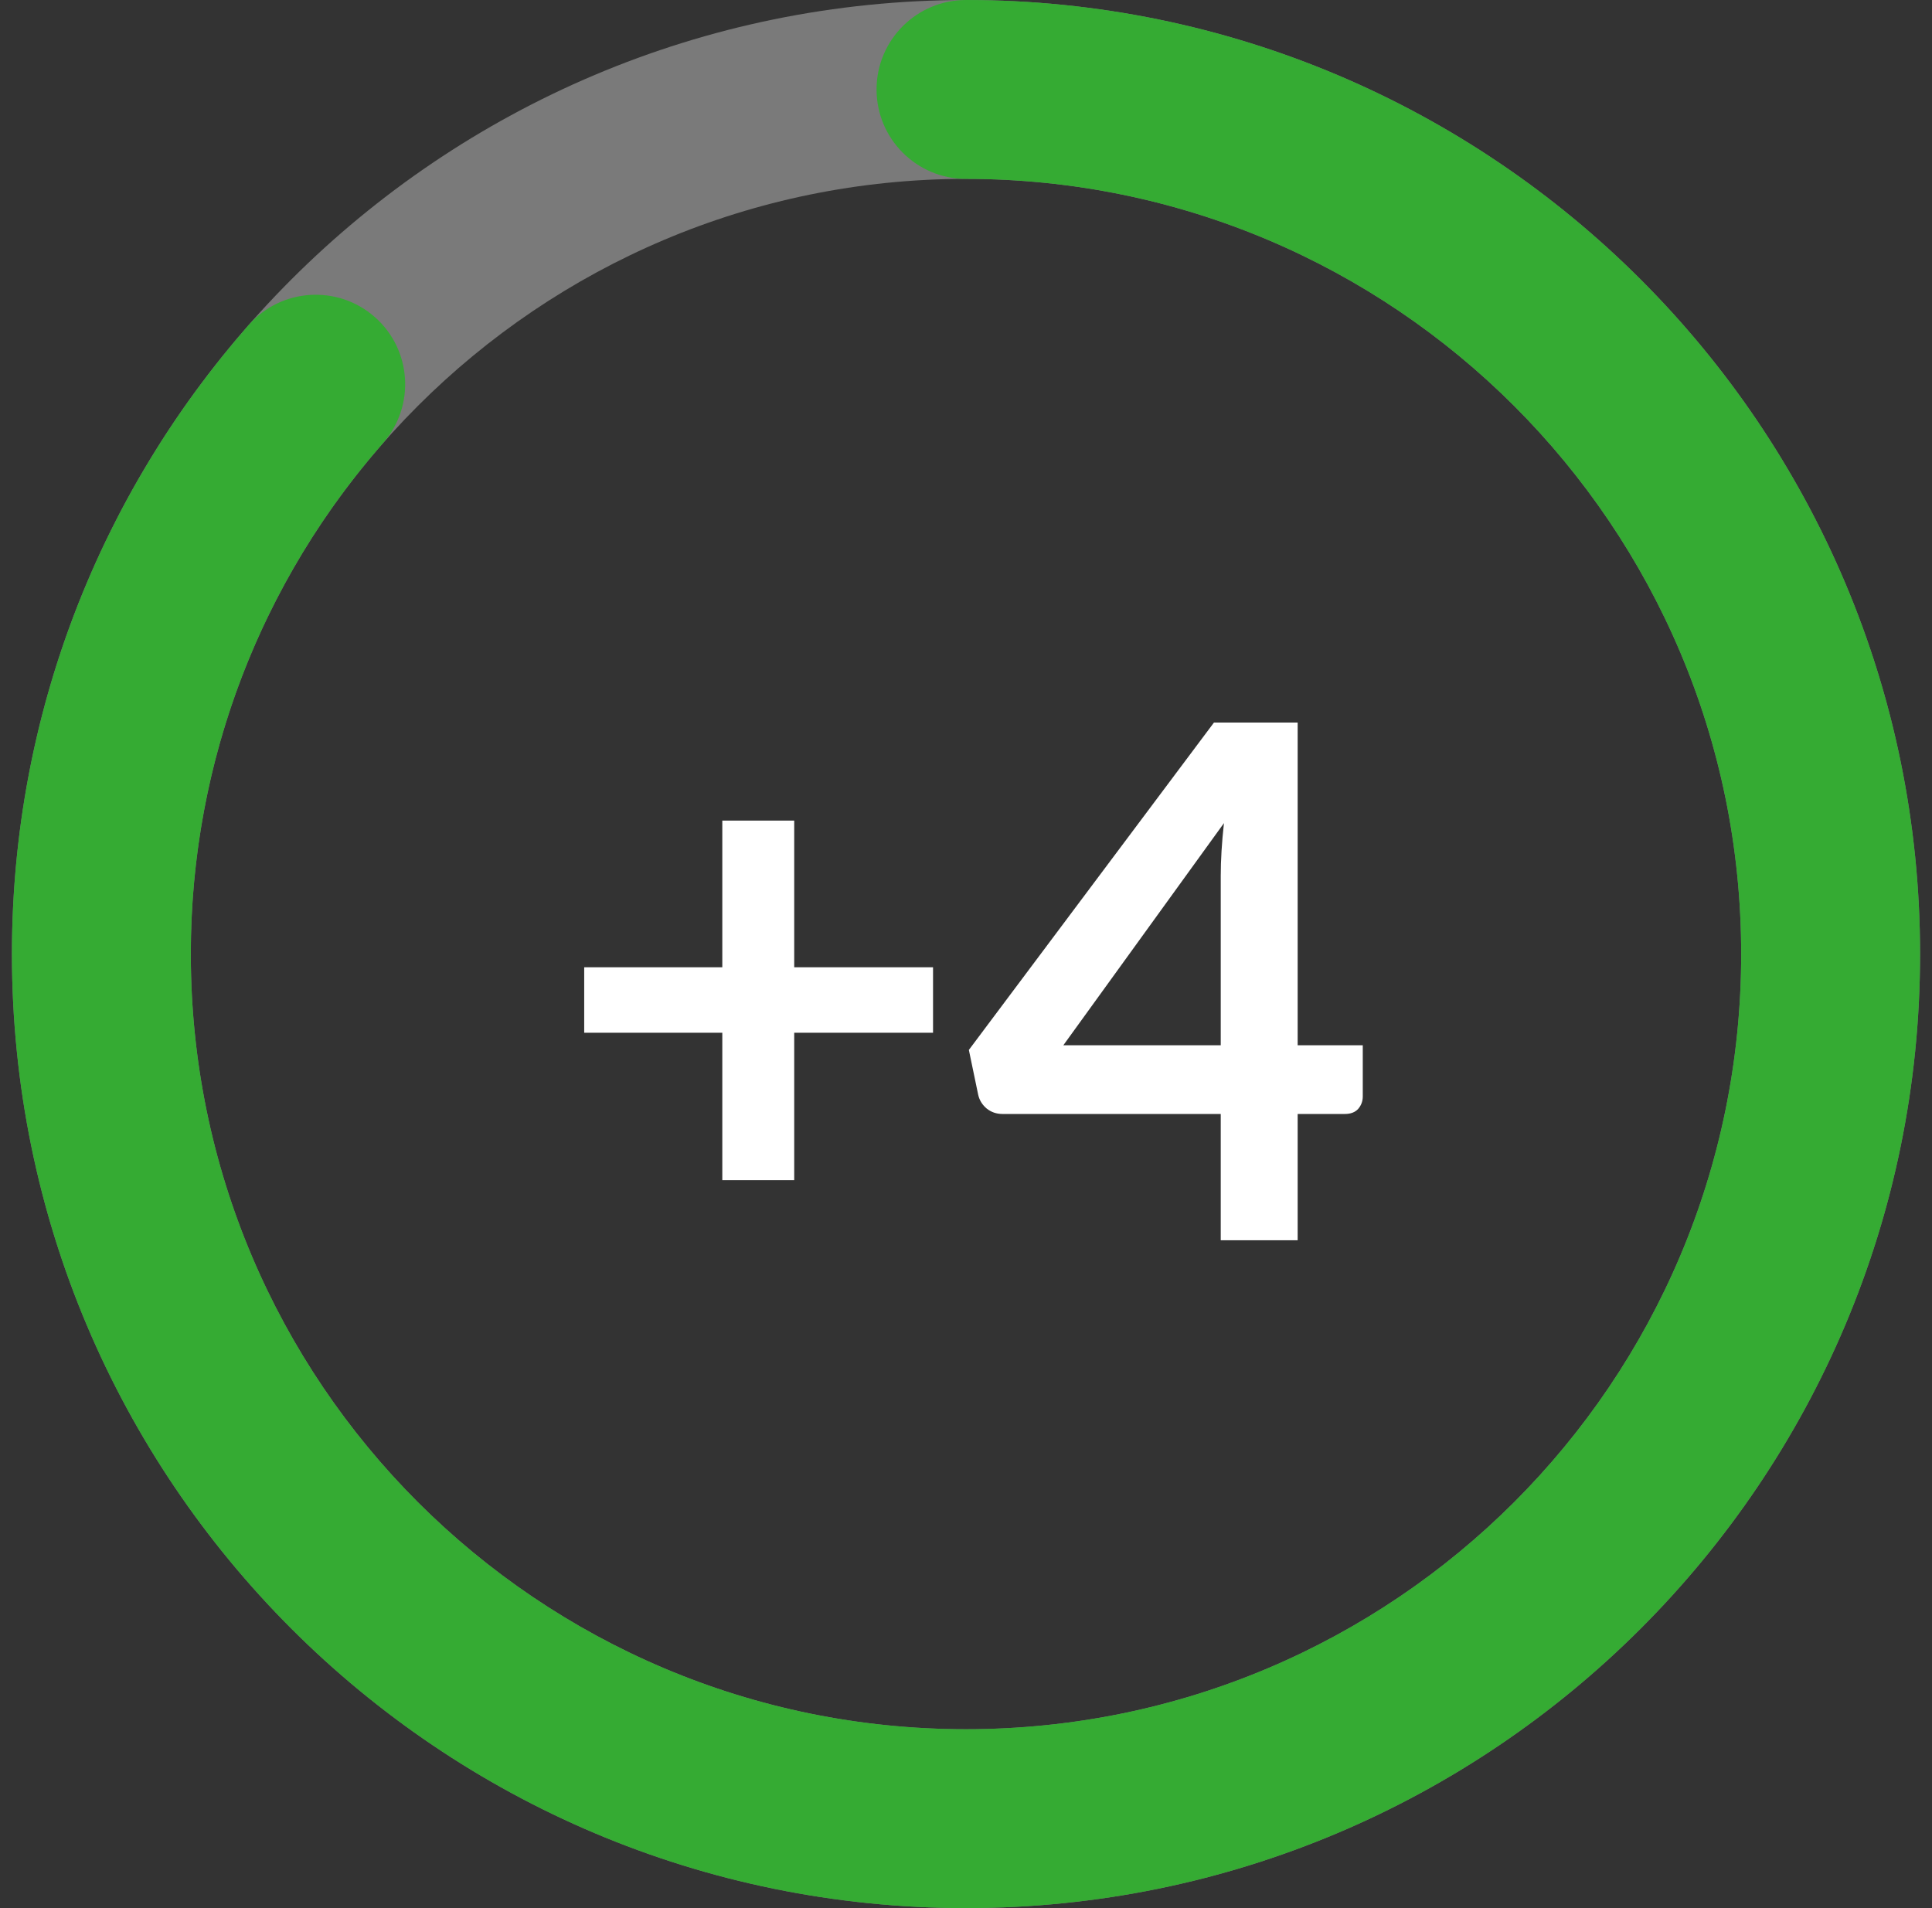
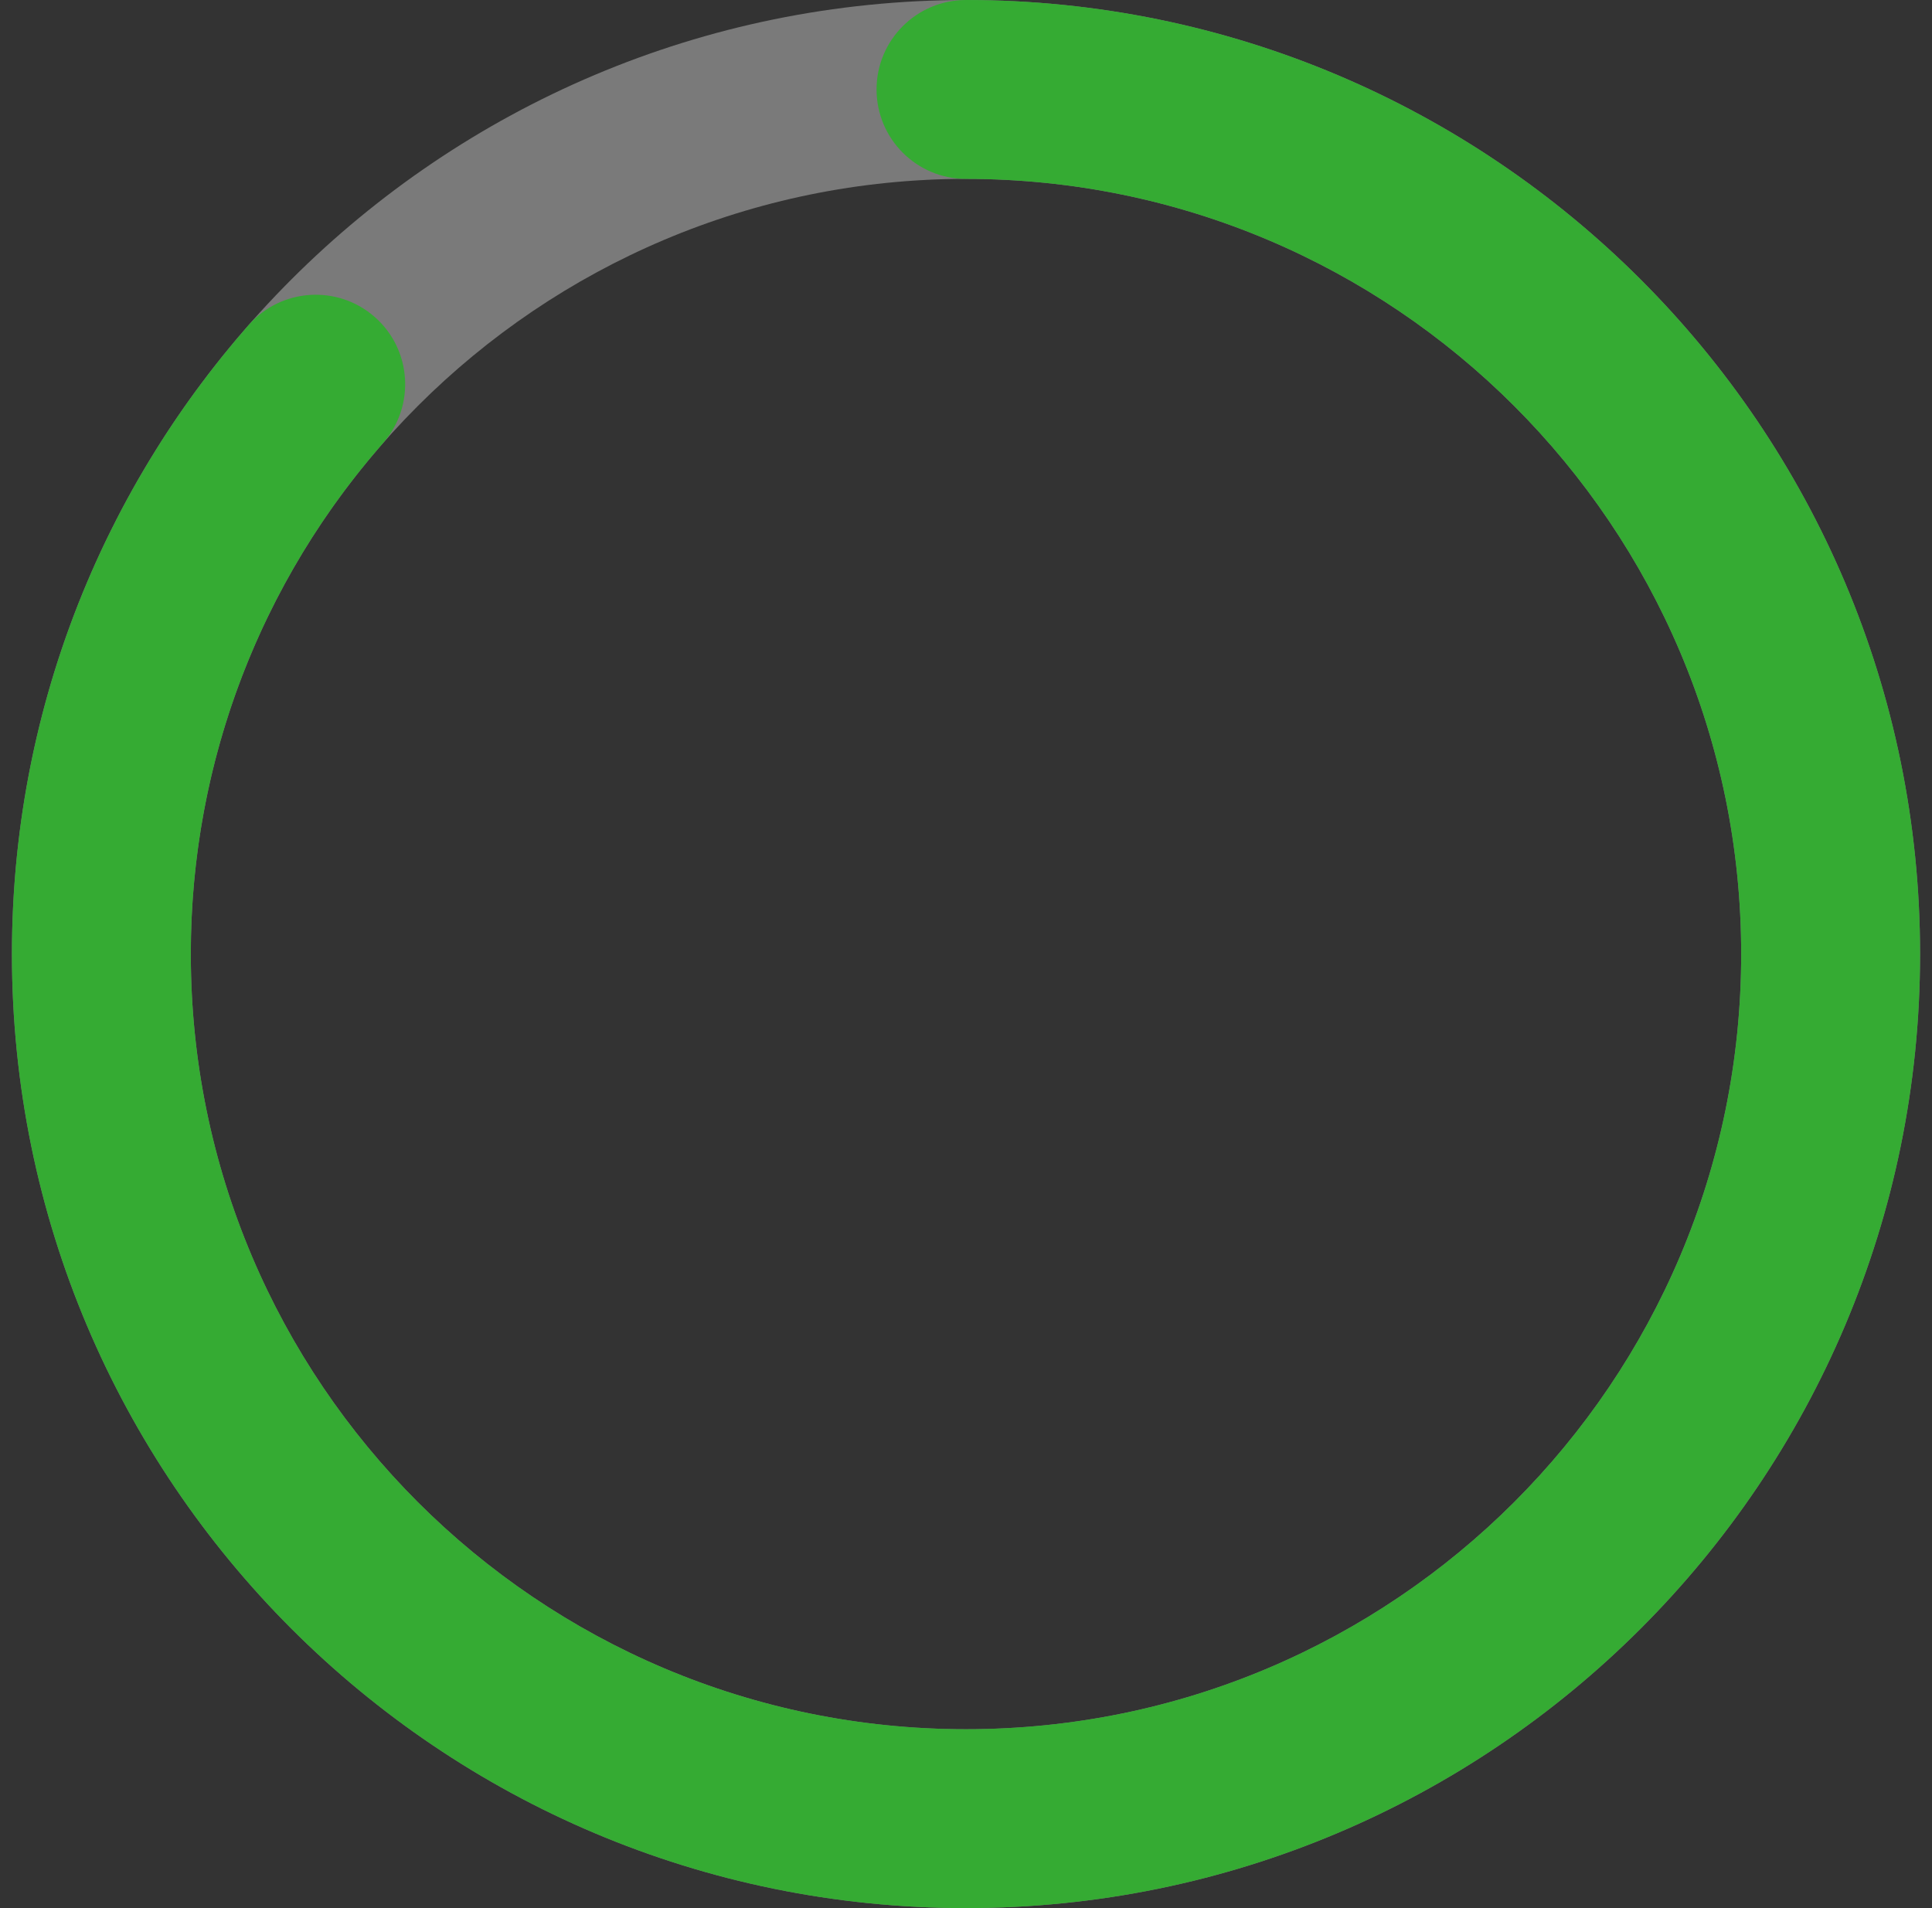
<svg xmlns="http://www.w3.org/2000/svg" width="81" height="80" viewBox="0 0 81 80" fill="none">
  <rect x="0" y="0" width="81" height="80" fill="#333333" stroke="none" />
  <path opacity="0.4" fill-rule="evenodd" clip-rule="evenodd" d="M40.5 72.5C58.449 72.5 73 57.949 73 40C73 22.051 58.449 7.5 40.5 7.5C22.551 7.5 8 22.051 8 40C8 57.949 22.551 72.5 40.5 72.5ZM40.5 80C62.591 80 80.5 62.091 80.5 40C80.5 17.909 62.591 0 40.5 0C18.409 0 0.5 17.909 0.5 40C0.5 62.091 18.409 80 40.5 80Z" fill="#E5E5E5" />
  <path fill-rule="evenodd" clip-rule="evenodd" d="M36.75 3.75C36.75 1.679 38.429 0 40.5 0C62.591 0 80.5 17.909 80.5 40C80.5 62.091 62.591 80 40.5 80C18.409 80 0.5 62.091 0.5 40C0.5 29.904 4.246 20.673 10.418 13.635C11.783 12.078 14.153 11.923 15.71 13.289C17.267 14.654 17.422 17.024 16.056 18.581C11.038 24.302 8 31.792 8 40C8 57.949 22.551 72.5 40.5 72.5C58.449 72.5 73 57.949 73 40C73 22.051 58.449 7.5 40.5 7.5C38.429 7.5 36.75 5.821 36.75 3.75Z" fill="#35AB33" />
-   <path d="M39.118 43.3H33.298V49.48H30.283V43.3H24.493V40.555H30.283V34.405H33.298V40.555H39.118V43.3ZM51.18 43.825V36.73C51.18 36.06 51.225 35.32 51.315 34.51L44.58 43.825H51.18ZM57.135 43.825V45.97C57.135 46.17 57.07 46.345 56.94 46.495C56.81 46.635 56.625 46.705 56.385 46.705H54.405V52H51.18V46.705H42.03C41.78 46.705 41.56 46.63 41.37 46.48C41.18 46.32 41.06 46.125 41.01 45.895L40.62 44.02L50.895 30.295H54.405V43.825H57.135Z" fill="white" />
</svg>